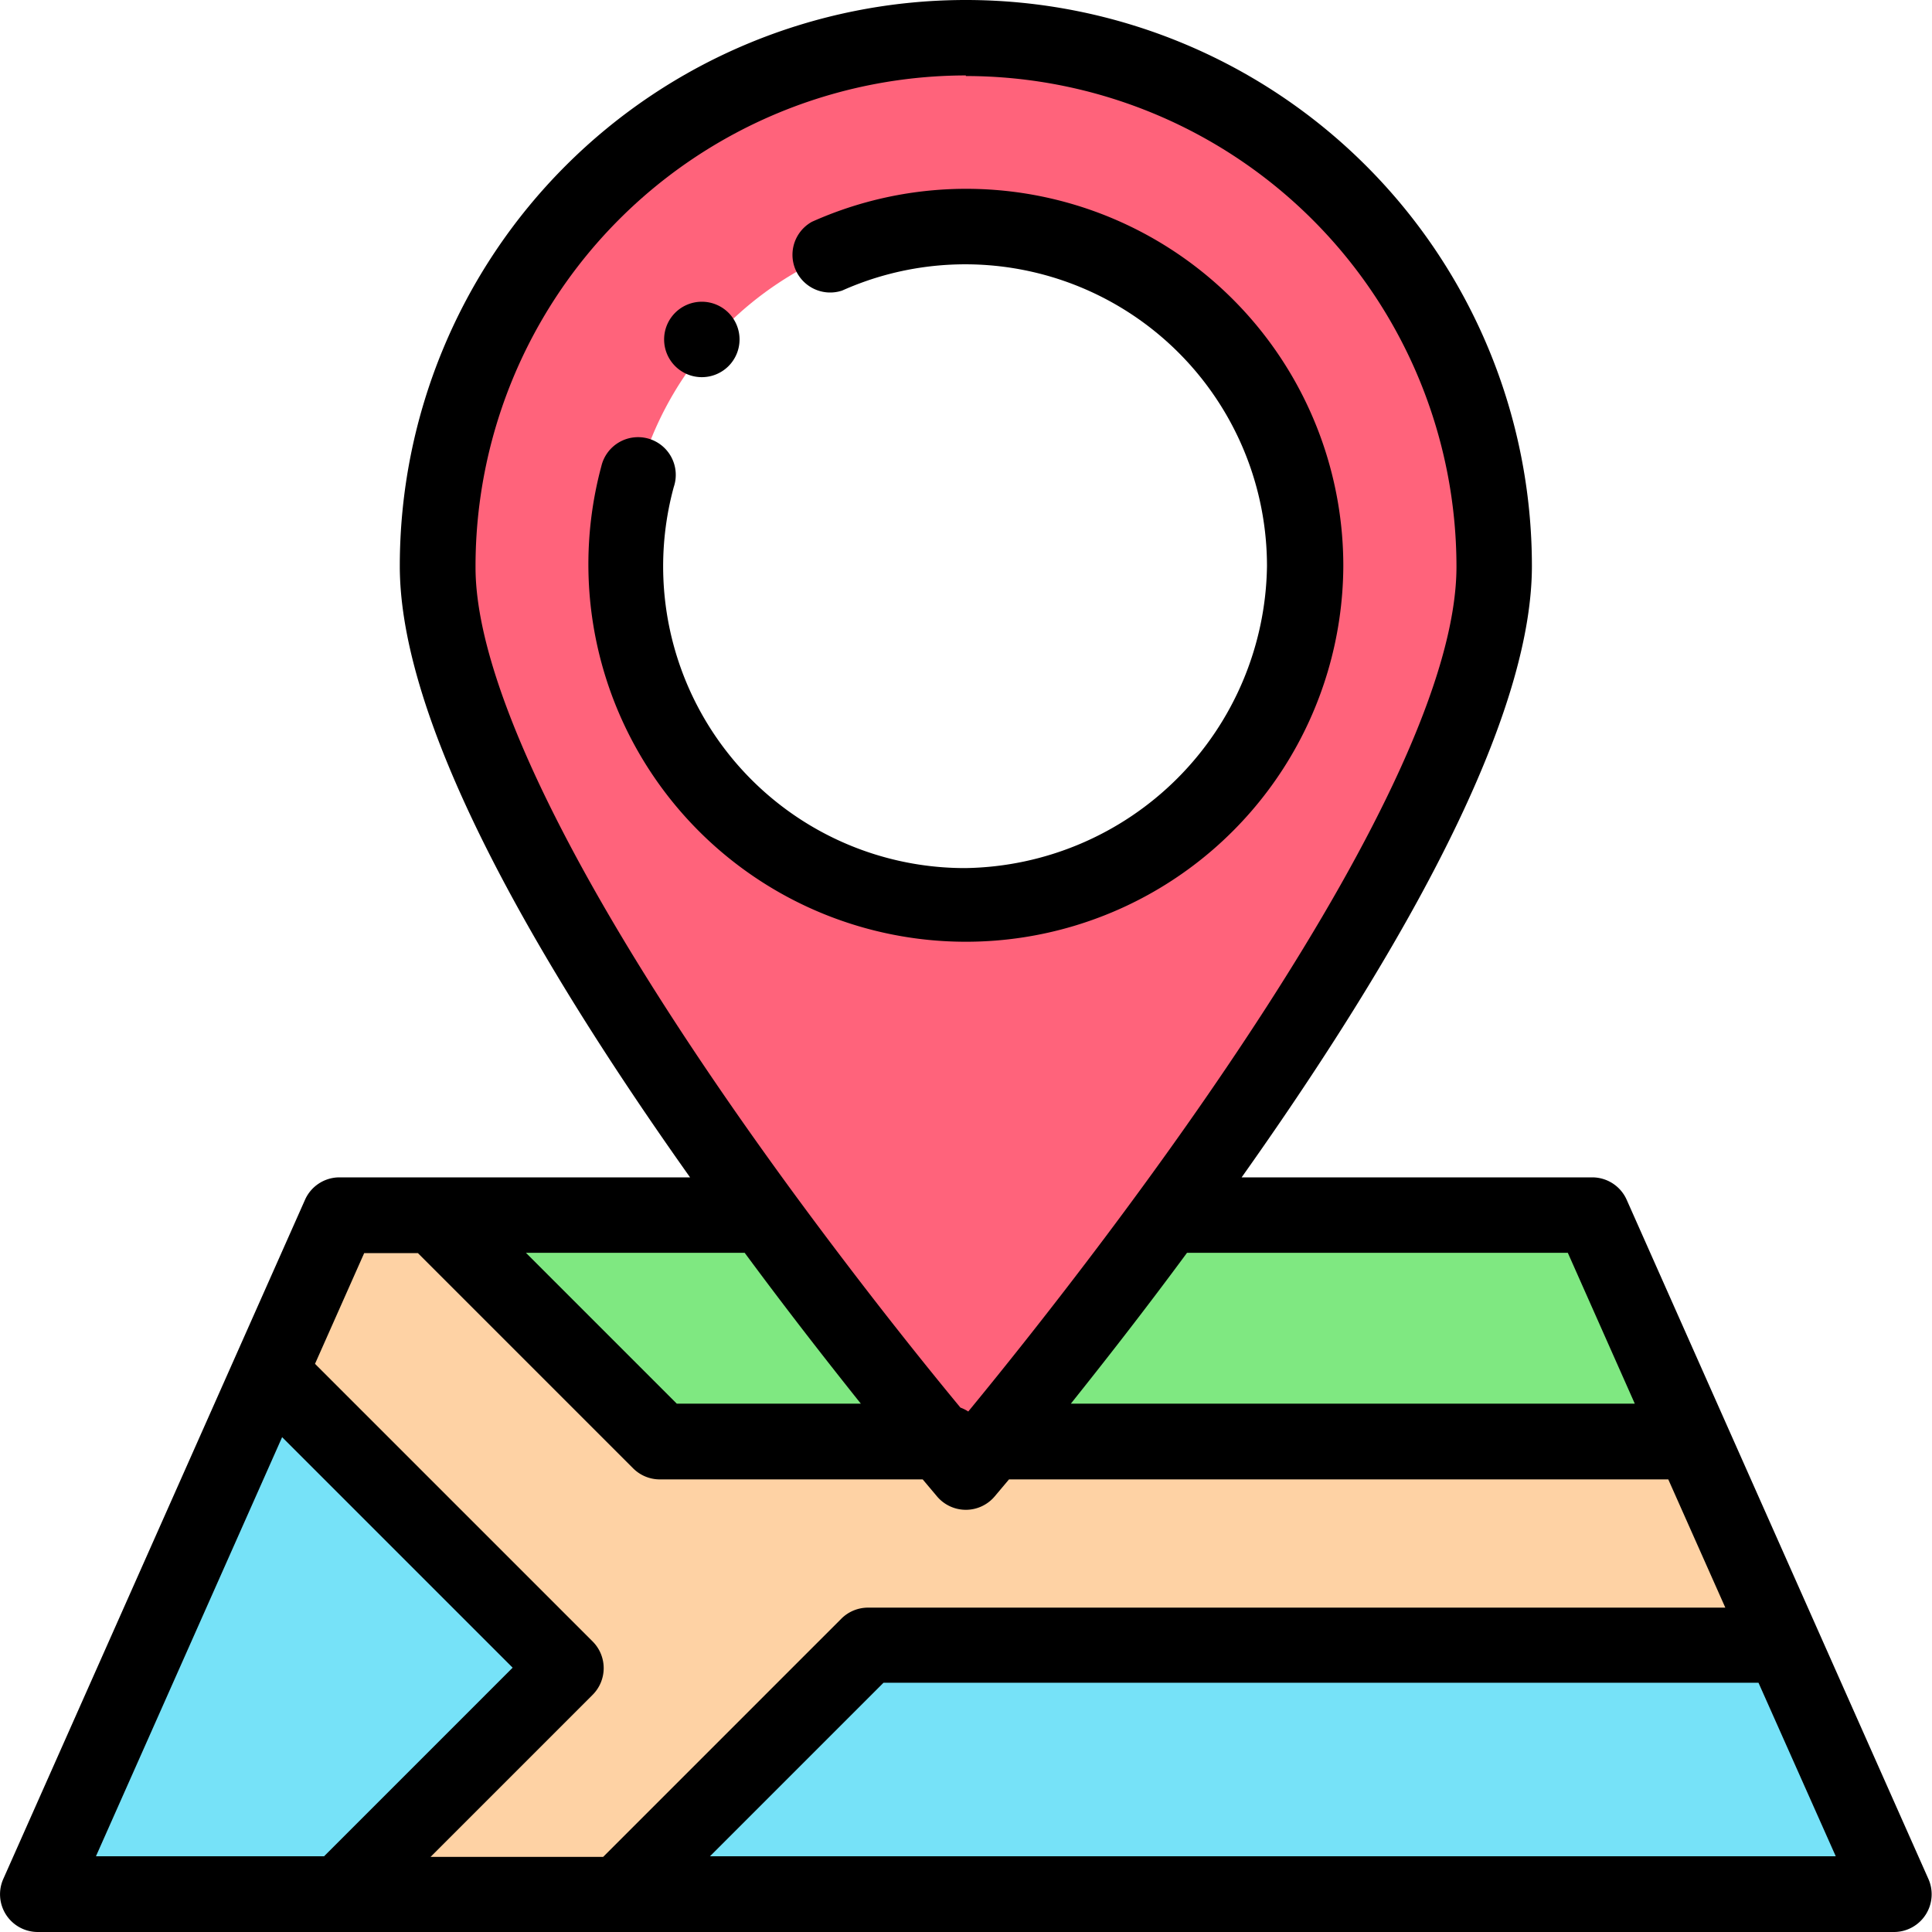
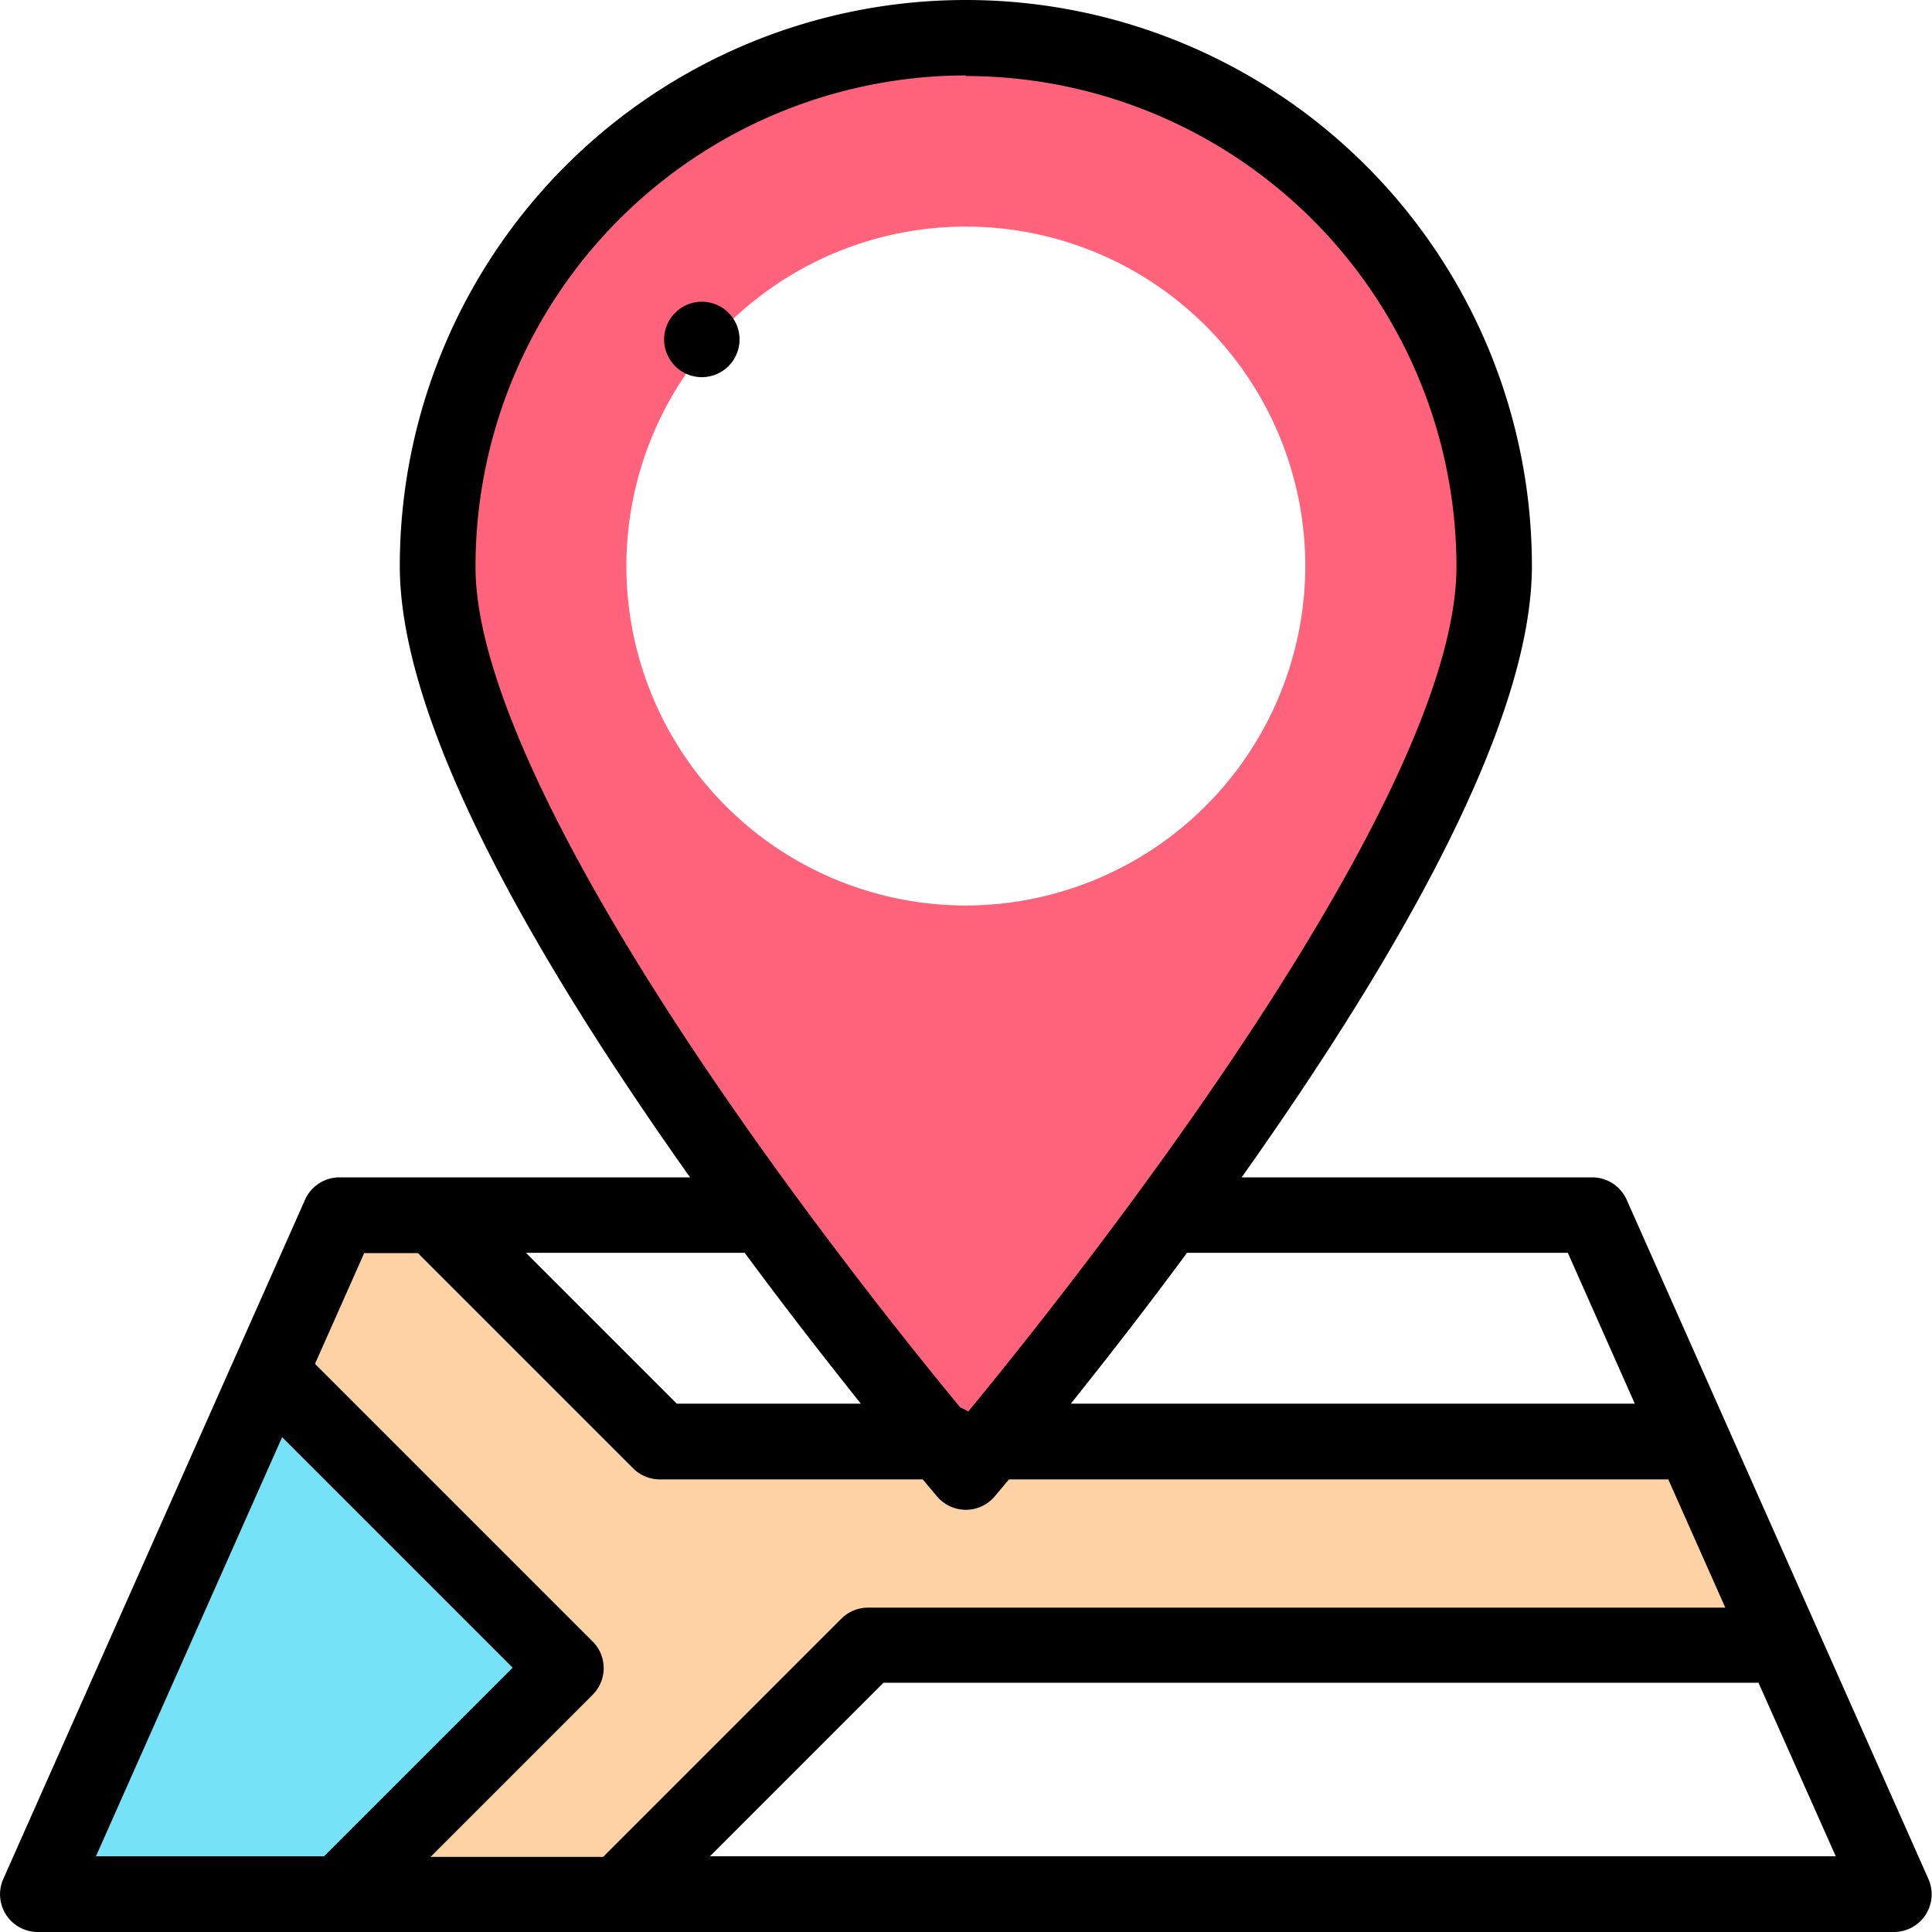
<svg xmlns="http://www.w3.org/2000/svg" id="Layer_4" data-name="Layer 4" viewBox="0 0 64.03 64.03">
  <defs>
    <style>.cls-1{fill:#76e2f8;}.cls-2{fill:#7fe881;}.cls-3{fill:#fed2a4;}.cls-4{fill:#ff637b;}</style>
  </defs>
  <title>1</title>
  <path class="cls-1" d="M1327.52,153.81l2.31-5.19-10,22.51h10l7.5-7.5Z" transform="translate(-1318.57 -108.35)" />
-   <path class="cls-2" d="M1340.44,156.12h34.24l-3.33-7.5h-38.41Z" transform="translate(-1318.57 -108.35)" />
-   <path class="cls-1" d="M1377.68,162.87h-30.35l-8.25,8.25h42.27Z" transform="translate(-1318.57 -108.35)" />
  <path class="cls-3" d="M1377.68,162.87h-30.35l-8.25,8.25h-9.25l7.5-7.5-9.81-9.81,2.31-5.19h3.11l7.5,7.5h34.24Z" transform="translate(-1318.57 -108.35)" />
  <path class="cls-4" d="M1350.58,109.6a17.51,17.51,0,0,0-17.51,17.51c0,5.6,5.87,14.77,10.81,21.51,3.56,4.86,6.61,8.4,6.7,8.5s3.11-3.62,6.7-8.5c4.94-6.74,10.81-15.91,10.81-21.51A17.51,17.51,0,0,0,1350.58,109.6Zm0,28.76a11.25,11.25,0,1,1,11.25-11.25A11.27,11.27,0,0,1,1350.58,138.36Z" transform="translate(-1318.57 -108.35)" />
  <path d="M1341.83,120.85a1.25,1.25,0,1,0-1.25-1.25A1.25,1.25,0,0,0,1341.83,120.85Z" transform="translate(-1318.57 -108.35)" />
-   <path d="M1363.09,127.11a12.5,12.5,0,0,0-17.61-11.41,1.25,1.25,0,0,0,1,2.28,10,10,0,0,1,14.08,9.14,10.15,10.15,0,0,1-10,10,10,10,0,0,1-9.66-12.63,1.25,1.25,0,1,0-2.4-.69A12.51,12.51,0,1,0,1363.09,127.11Z" transform="translate(-1318.57 -108.35)" />
  <path d="M1328.68,148.11l-10,22.51a1.25,1.25,0,0,0,1.14,1.76h61.52a1.25,1.25,0,0,0,1.14-1.76l-10-22.51a1.25,1.25,0,0,0-1.14-.74h-11.62c6.38-9,9.62-15.81,9.62-20.26a18.76,18.76,0,1,0-37.52,0c0,4.44,3.23,11.25,9.62,20.26h-11.62A1.25,1.25,0,0,0,1328.68,148.11Zm-0.76,7.87,7.64,7.64-6.25,6.25h-7.56Zm14.18,13.89,5.75-5.75h29l2.56,5.75H1342.1Zm30.65-15h-18.69c1.07-1.34,2.42-3.06,3.85-5h12.62Zm-29.5-5c1.44,1.95,2.78,3.66,3.85,5H1341l-5-5h7.3Zm7.33-39a16.27,16.27,0,0,1,16.26,16.26c0,7.4-11.4,22.19-16.18,28a1.27,1.27,0,0,0-.26-0.13c-1.77-2.14-3.67-4.58-5.5-7.07-6.81-9.29-10.57-16.67-10.57-20.77A16.27,16.27,0,0,1,1350.58,110.85Zm-18.17,39,7.14,7.14a1.25,1.25,0,0,0,.88.37h8.72l0.48,0.57a1.25,1.25,0,0,0,1.9,0l0.48-.57h21.85l1.89,4.25h-28.42a1.25,1.25,0,0,0-.88.37l-7.89,7.89h-5.72l5.37-5.37a1.25,1.25,0,0,0,0-1.77l-9.2-9.2,1.63-3.67h1.78Z" transform="translate(-1318.57 -108.35)" />
</svg>